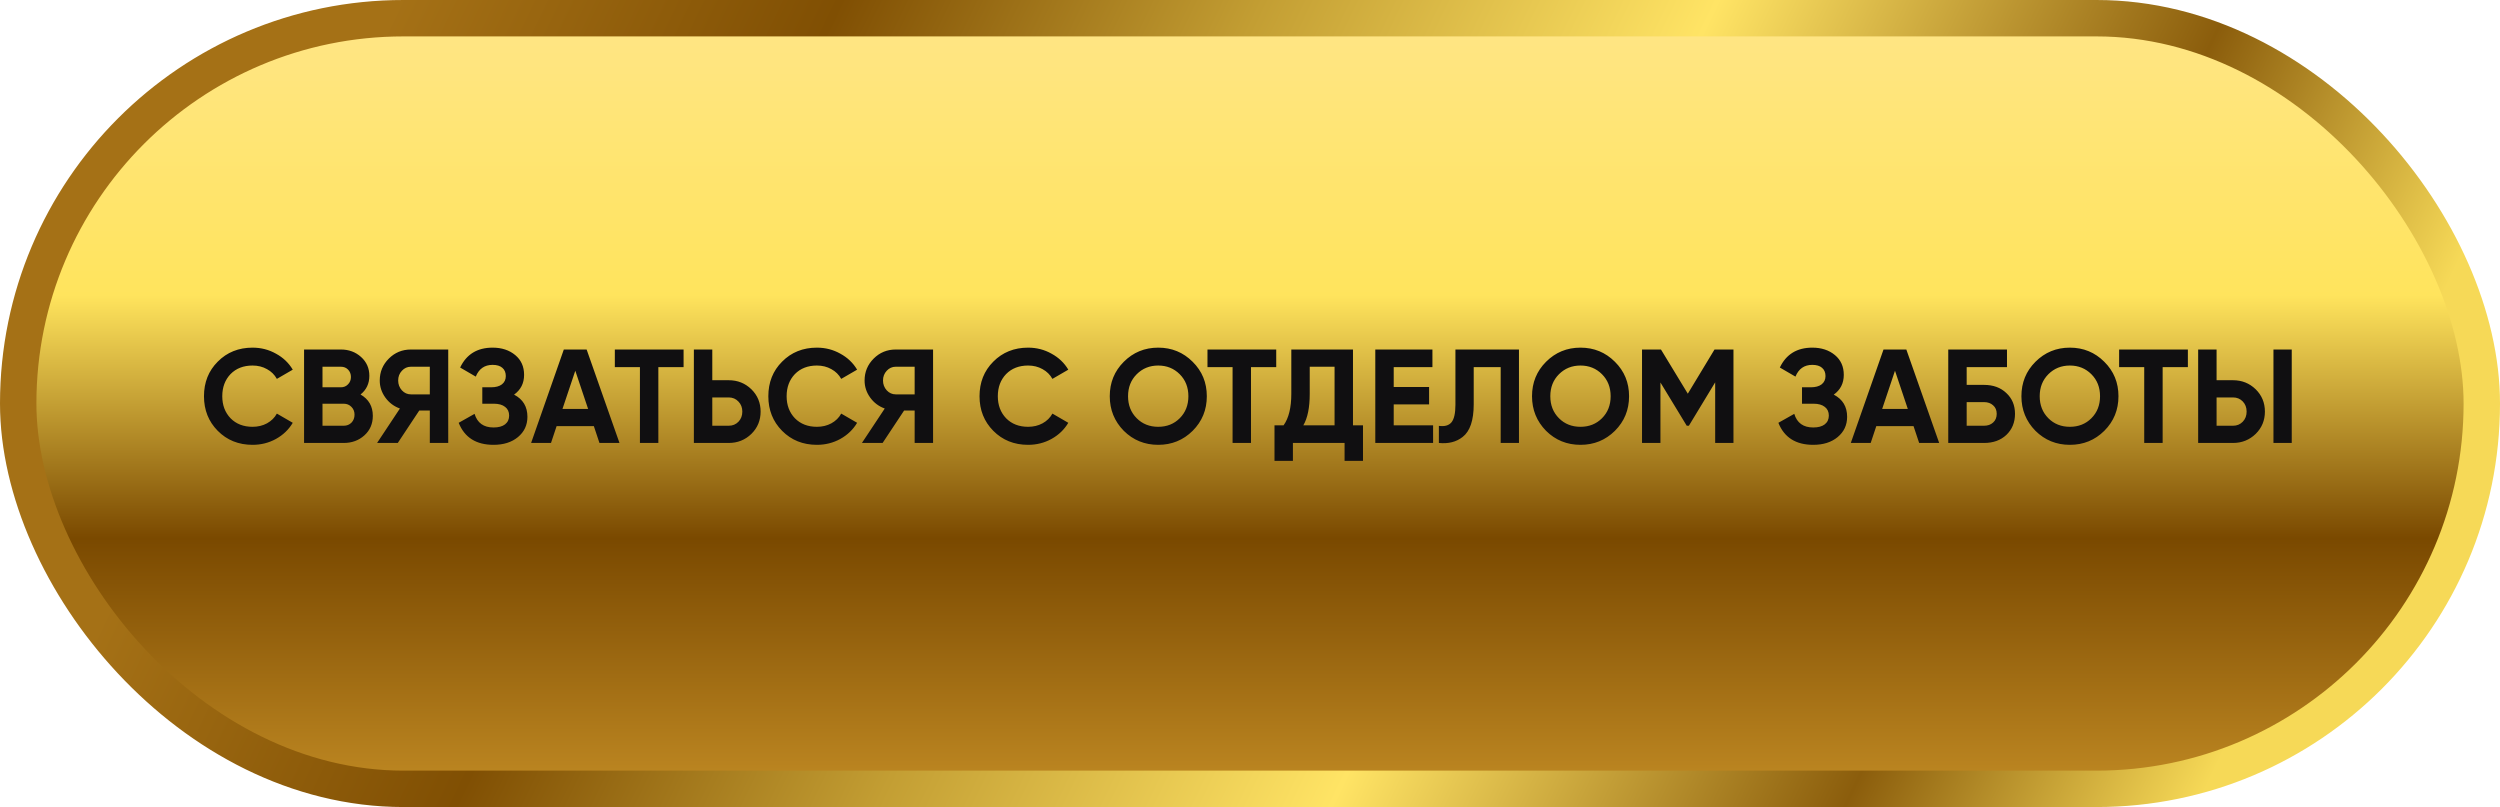
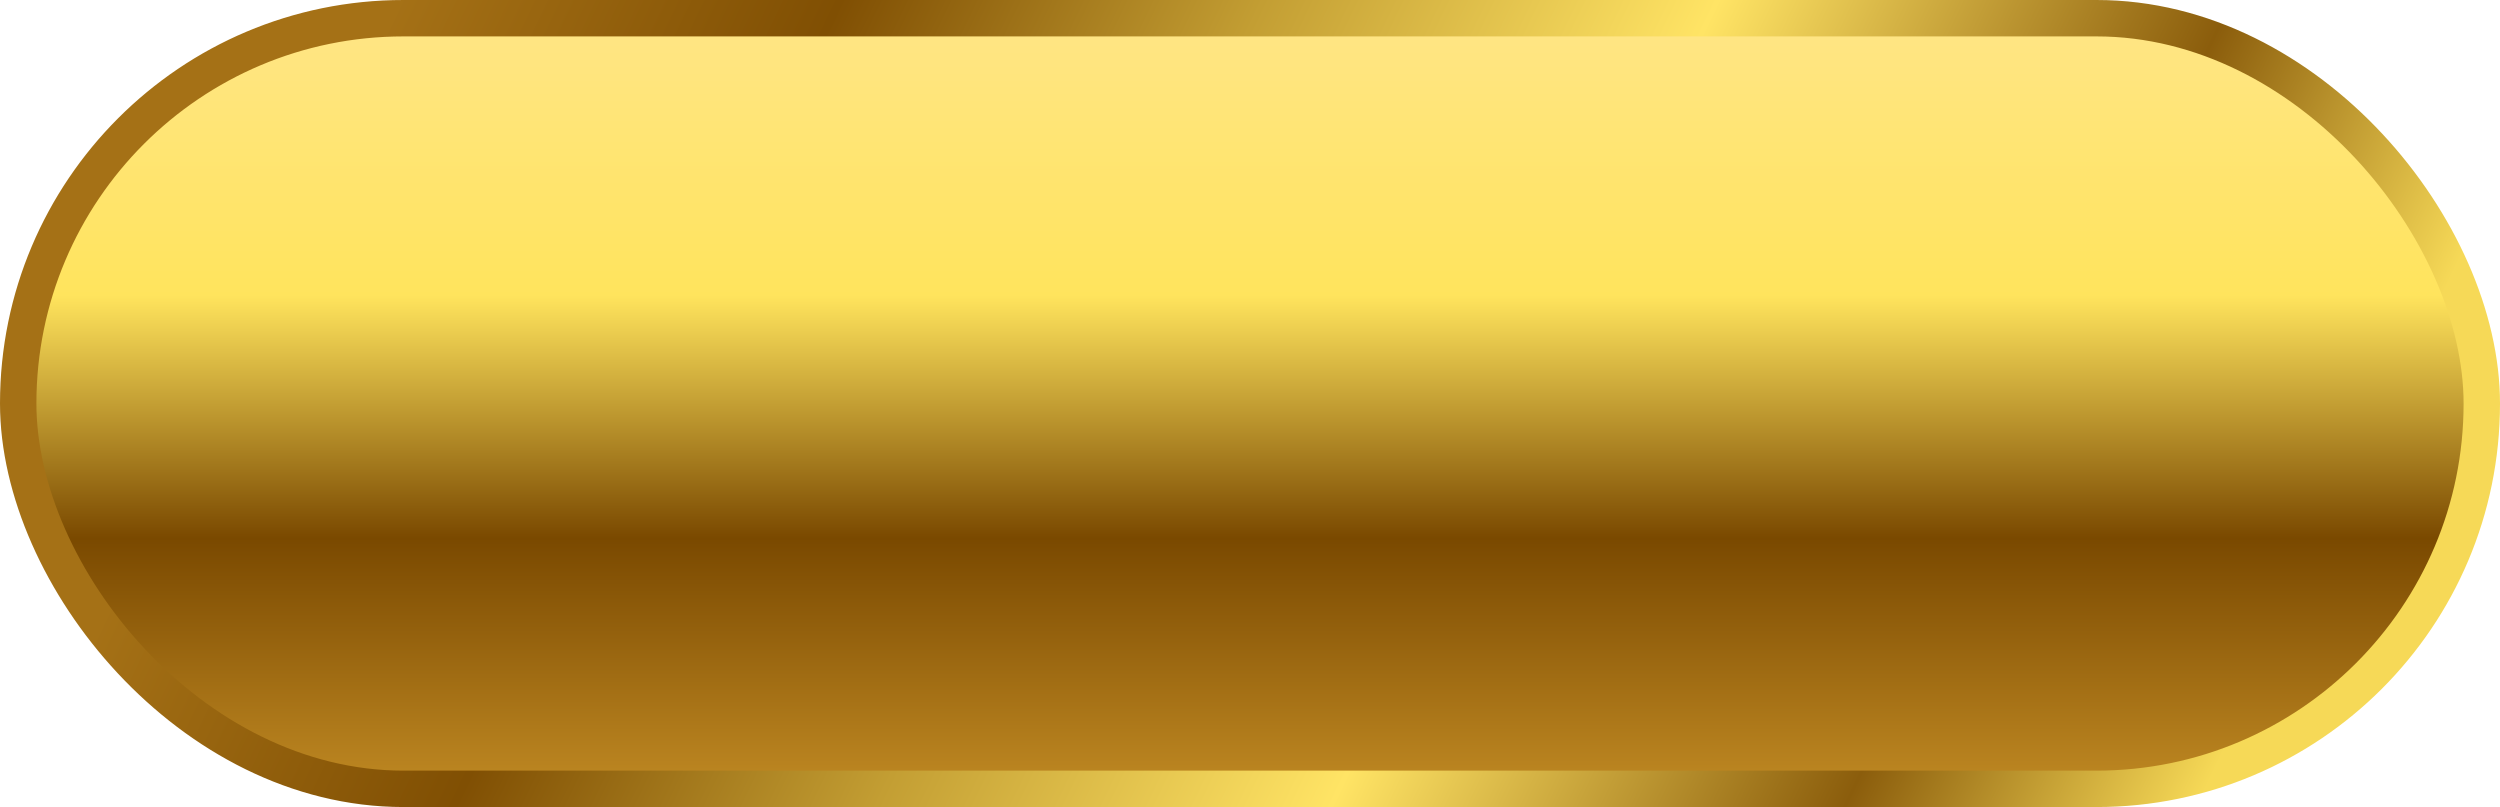
<svg xmlns="http://www.w3.org/2000/svg" width="412" height="133" viewBox="0 0 412 133" fill="none">
  <rect x="3" y="3" width="406" height="127" rx="63.5" fill="url(#paint0_linear_88_172)" stroke="url(#paint1_linear_88_172)" stroke-width="6" />
-   <path d="M41.624 73.308C39.321 73.308 37.407 72.538 35.882 70.998C34.371 69.473 33.616 67.573 33.616 65.3C33.616 63.012 34.371 61.113 35.882 59.602C37.407 58.062 39.321 57.292 41.624 57.292C43.017 57.292 44.3 57.622 45.474 58.282C46.662 58.927 47.586 59.807 48.246 60.922L45.628 62.44C45.246 61.751 44.704 61.215 44 60.834C43.296 60.438 42.504 60.24 41.624 60.24C40.128 60.24 38.918 60.709 37.994 61.648C37.084 62.601 36.63 63.819 36.63 65.3C36.63 66.767 37.084 67.977 37.994 68.93C38.918 69.869 40.128 70.338 41.624 70.338C42.504 70.338 43.296 70.147 44 69.766C44.718 69.37 45.261 68.835 45.628 68.16L48.246 69.678C47.586 70.793 46.662 71.68 45.474 72.34C44.3 72.985 43.017 73.308 41.624 73.308ZM59.417 65.014C60.766 65.791 61.441 66.965 61.441 68.534C61.441 69.839 60.979 70.91 60.055 71.746C59.131 72.582 57.994 73 56.645 73H50.111V57.6H56.183C57.488 57.6 58.595 58.011 59.505 58.832C60.414 59.653 60.869 60.687 60.869 61.934C60.869 63.21 60.385 64.237 59.417 65.014ZM56.183 60.438H53.147V63.826H56.183C56.652 63.826 57.041 63.665 57.349 63.342C57.671 63.019 57.833 62.616 57.833 62.132C57.833 61.648 57.679 61.245 57.371 60.922C57.063 60.599 56.667 60.438 56.183 60.438ZM53.147 70.162H56.645C57.158 70.162 57.583 69.993 57.921 69.656C58.258 69.304 58.427 68.864 58.427 68.336C58.427 67.823 58.258 67.397 57.921 67.06C57.583 66.708 57.158 66.532 56.645 66.532H53.147V70.162ZM67.709 57.6H73.869V73H70.833V67.654H69.095L65.553 73H62.143L65.905 67.324C64.923 66.972 64.123 66.371 63.507 65.52C62.891 64.669 62.583 63.731 62.583 62.704C62.583 61.296 63.082 60.093 64.079 59.096C65.077 58.099 66.287 57.6 67.709 57.6ZM67.709 64.992H70.833V60.438H67.709C67.137 60.438 66.646 60.658 66.235 61.098C65.825 61.538 65.619 62.073 65.619 62.704C65.619 63.335 65.825 63.877 66.235 64.332C66.646 64.772 67.137 64.992 67.709 64.992ZM84.72 65.036C86.187 65.799 86.92 67.016 86.92 68.688C86.92 70.052 86.399 71.167 85.358 72.032C84.331 72.883 82.989 73.308 81.332 73.308C78.472 73.308 76.558 72.098 75.59 69.678L78.208 68.204C78.663 69.7 79.704 70.448 81.332 70.448C82.153 70.448 82.784 70.279 83.224 69.942C83.679 69.59 83.906 69.106 83.906 68.49C83.906 67.874 83.686 67.397 83.246 67.06C82.806 66.708 82.19 66.532 81.398 66.532H79.484V63.826H80.936C81.699 63.826 82.293 63.665 82.718 63.342C83.143 63.005 83.356 62.55 83.356 61.978C83.356 61.391 83.165 60.937 82.784 60.614C82.417 60.291 81.882 60.13 81.178 60.13C79.858 60.13 78.934 60.775 78.406 62.066L75.832 60.57C76.873 58.385 78.655 57.292 81.178 57.292C82.689 57.292 83.935 57.703 84.918 58.524C85.886 59.331 86.37 60.416 86.37 61.78C86.37 63.159 85.82 64.244 84.72 65.036ZM102.09 73H98.79L97.866 70.228H91.728L90.804 73H87.526L92.916 57.6H96.678L102.09 73ZM94.808 61.098L92.696 67.39H96.92L94.808 61.098ZM101.324 57.6H112.654V60.504H108.496V73H105.46V60.504H101.324V57.6ZM117.385 62.66H120.091C121.558 62.66 122.804 63.159 123.831 64.156C124.843 65.153 125.349 66.378 125.349 67.83C125.349 69.282 124.843 70.507 123.831 71.504C122.804 72.501 121.558 73 120.091 73H114.349V57.6H117.385V62.66ZM117.385 70.162H120.091C120.736 70.162 121.272 69.942 121.697 69.502C122.122 69.062 122.335 68.505 122.335 67.83C122.335 67.17 122.122 66.62 121.697 66.18C121.272 65.725 120.736 65.498 120.091 65.498H117.385V70.162ZM134.63 73.308C132.327 73.308 130.413 72.538 128.888 70.998C127.377 69.473 126.622 67.573 126.622 65.3C126.622 63.012 127.377 61.113 128.888 59.602C130.413 58.062 132.327 57.292 134.63 57.292C136.023 57.292 137.306 57.622 138.48 58.282C139.668 58.927 140.592 59.807 141.252 60.922L138.634 62.44C138.252 61.751 137.71 61.215 137.006 60.834C136.302 60.438 135.51 60.24 134.63 60.24C133.134 60.24 131.924 60.709 131 61.648C130.09 62.601 129.636 63.819 129.636 65.3C129.636 66.767 130.09 67.977 131 68.93C131.924 69.869 133.134 70.338 134.63 70.338C135.51 70.338 136.302 70.147 137.006 69.766C137.724 69.37 138.267 68.835 138.634 68.16L141.252 69.678C140.592 70.793 139.668 71.68 138.48 72.34C137.306 72.985 136.023 73.308 134.63 73.308ZM147.61 57.6H153.77V73H150.734V67.654H148.996L145.454 73H142.044L145.806 67.324C144.823 66.972 144.024 66.371 143.408 65.52C142.792 64.669 142.484 63.731 142.484 62.704C142.484 61.296 142.982 60.093 143.98 59.096C144.977 58.099 146.187 57.6 147.61 57.6ZM147.61 64.992H150.734V60.438H147.61C147.038 60.438 146.546 60.658 146.136 61.098C145.725 61.538 145.52 62.073 145.52 62.704C145.52 63.335 145.725 63.877 146.136 64.332C146.546 64.772 147.038 64.992 147.61 64.992ZM169.434 73.308C167.132 73.308 165.218 72.538 163.692 70.998C162.182 69.473 161.426 67.573 161.426 65.3C161.426 63.012 162.182 61.113 163.692 59.602C165.218 58.062 167.132 57.292 169.434 57.292C170.828 57.292 172.111 57.622 173.284 58.282C174.472 58.927 175.396 59.807 176.056 60.922L173.438 62.44C173.057 61.751 172.514 61.215 171.81 60.834C171.106 60.438 170.314 60.24 169.434 60.24C167.938 60.24 166.728 60.709 165.804 61.648C164.895 62.601 164.44 63.819 164.44 65.3C164.44 66.767 164.895 67.977 165.804 68.93C166.728 69.869 167.938 70.338 169.434 70.338C170.314 70.338 171.106 70.147 171.81 69.766C172.529 69.37 173.072 68.835 173.438 68.16L176.056 69.678C175.396 70.793 174.472 71.68 173.284 72.34C172.111 72.985 170.828 73.308 169.434 73.308ZM196.551 70.998C194.996 72.538 193.104 73.308 190.875 73.308C188.646 73.308 186.754 72.538 185.199 70.998C183.659 69.429 182.889 67.529 182.889 65.3C182.889 63.056 183.659 61.164 185.199 59.624C186.754 58.069 188.646 57.292 190.875 57.292C193.104 57.292 194.996 58.069 196.551 59.624C198.106 61.164 198.883 63.056 198.883 65.3C198.883 67.544 198.106 69.443 196.551 70.998ZM187.333 68.93C188.272 69.869 189.452 70.338 190.875 70.338C192.298 70.338 193.478 69.869 194.417 68.93C195.37 67.977 195.847 66.767 195.847 65.3C195.847 63.833 195.37 62.623 194.417 61.67C193.464 60.717 192.283 60.24 190.875 60.24C189.467 60.24 188.286 60.717 187.333 61.67C186.38 62.623 185.903 63.833 185.903 65.3C185.903 66.767 186.38 67.977 187.333 68.93ZM198.992 57.6H210.322V60.504H206.164V73H203.128V60.504H198.992V57.6ZM222.972 57.6V70.096H224.622V75.948H221.586V73H213.072V75.948H210.036V70.096H211.532C212.383 68.923 212.808 67.185 212.808 64.882V57.6H222.972ZM214.788 70.096H219.936V60.438H215.844V64.926C215.844 67.17 215.492 68.893 214.788 70.096ZM229.684 66.642V70.096H236.174V73H226.648V57.6H236.064V60.504H229.684V63.782H235.514V66.642H229.684ZM237.126 73V70.184C238.064 70.316 238.754 70.125 239.194 69.612C239.634 69.084 239.854 68.116 239.854 66.708V57.6H250.326V73H247.312V60.504H242.868V66.62C242.868 69.275 242.259 71.071 241.042 72.01C240 72.831 238.695 73.161 237.126 73ZM266.139 70.998C264.584 72.538 262.692 73.308 260.463 73.308C258.234 73.308 256.342 72.538 254.787 70.998C253.247 69.429 252.477 67.529 252.477 65.3C252.477 63.056 253.247 61.164 254.787 59.624C256.342 58.069 258.234 57.292 260.463 57.292C262.692 57.292 264.584 58.069 266.139 59.624C267.694 61.164 268.471 63.056 268.471 65.3C268.471 67.544 267.694 69.443 266.139 70.998ZM256.921 68.93C257.86 69.869 259.04 70.338 260.463 70.338C261.886 70.338 263.066 69.869 264.005 68.93C264.958 67.977 265.435 66.767 265.435 65.3C265.435 63.833 264.958 62.623 264.005 61.67C263.052 60.717 261.871 60.24 260.463 60.24C259.055 60.24 257.874 60.717 256.921 61.67C255.968 62.623 255.491 63.833 255.491 65.3C255.491 66.767 255.968 67.977 256.921 68.93ZM282.551 57.6H285.675V73H282.661V63.012L278.327 70.162H277.975L273.641 63.034V73H270.605V57.6H273.729L278.151 64.882L282.551 57.6ZM302.206 65.036C303.673 65.799 304.406 67.016 304.406 68.688C304.406 70.052 303.886 71.167 302.844 72.032C301.818 72.883 300.476 73.308 298.818 73.308C295.958 73.308 294.044 72.098 293.076 69.678L295.694 68.204C296.149 69.7 297.19 70.448 298.818 70.448C299.64 70.448 300.27 70.279 300.71 69.942C301.165 69.59 301.392 69.106 301.392 68.49C301.392 67.874 301.172 67.397 300.732 67.06C300.292 66.708 299.676 66.532 298.884 66.532H296.97V63.826H298.422C299.185 63.826 299.779 63.665 300.204 63.342C300.63 63.005 300.842 62.55 300.842 61.978C300.842 61.391 300.652 60.937 300.27 60.614C299.904 60.291 299.368 60.13 298.664 60.13C297.344 60.13 296.42 60.775 295.892 62.066L293.318 60.57C294.36 58.385 296.142 57.292 298.664 57.292C300.175 57.292 301.422 57.703 302.404 58.524C303.372 59.331 303.856 60.416 303.856 61.78C303.856 63.159 303.306 64.244 302.206 65.036ZM319.576 73H316.276L315.352 70.228H309.214L308.29 73H305.012L310.402 57.6H314.164L319.576 73ZM312.294 61.098L310.182 67.39H314.406L312.294 61.098ZM324.108 63.43H326.968C328.478 63.43 329.703 63.877 330.642 64.772C331.595 65.652 332.072 66.796 332.072 68.204C332.072 69.612 331.595 70.771 330.642 71.68C329.703 72.56 328.478 73 326.968 73H321.072V57.6H330.752V60.504H324.108V63.43ZM324.108 70.162H326.968C327.584 70.162 328.082 69.986 328.464 69.634C328.86 69.282 329.058 68.805 329.058 68.204C329.058 67.603 328.86 67.133 328.464 66.796C328.082 66.444 327.584 66.268 326.968 66.268H324.108V70.162ZM346.791 70.998C345.237 72.538 343.345 73.308 341.115 73.308C338.886 73.308 336.994 72.538 335.439 70.998C333.899 69.429 333.129 67.529 333.129 65.3C333.129 63.056 333.899 61.164 335.439 59.624C336.994 58.069 338.886 57.292 341.115 57.292C343.345 57.292 345.237 58.069 346.791 59.624C348.346 61.164 349.123 63.056 349.123 65.3C349.123 67.544 348.346 69.443 346.791 70.998ZM337.573 68.93C338.512 69.869 339.693 70.338 341.115 70.338C342.538 70.338 343.719 69.869 344.657 68.93C345.611 67.977 346.087 66.767 346.087 65.3C346.087 63.833 345.611 62.623 344.657 61.67C343.704 60.717 342.523 60.24 341.115 60.24C339.707 60.24 338.527 60.717 337.573 61.67C336.62 62.623 336.143 63.833 336.143 65.3C336.143 66.767 336.62 67.977 337.573 68.93ZM349.232 57.6H360.562V60.504H356.404V73H353.368V60.504H349.232V57.6ZM367.999 73H362.257V57.6H365.293V62.66H367.999C369.466 62.66 370.712 63.159 371.739 64.156C372.751 65.153 373.257 66.378 373.257 67.83C373.257 69.282 372.751 70.507 371.739 71.504C370.712 72.501 369.466 73 367.999 73ZM377.679 73H374.665V57.6H377.679V73ZM365.293 65.498V70.162H367.999C368.644 70.162 369.18 69.942 369.605 69.502C370.03 69.062 370.243 68.505 370.243 67.83C370.243 67.155 370.03 66.598 369.605 66.158C369.18 65.718 368.644 65.498 367.999 65.498H365.293Z" fill="#100F11" />
  <defs>
    <linearGradient id="paint0_linear_88_172" x1="371.301" y1="5.964" x2="371.301" y2="126.963" gradientUnits="userSpaceOnUse">
      <stop stop-color="#FFE583" />
      <stop offset="0.353" stop-color="#FFE45D" />
      <stop offset="0.684" stop-color="#7A4900" />
      <stop offset="1" stop-color="#BA8420" />
    </linearGradient>
    <linearGradient id="paint1_linear_88_172" x1="62.782" y1="5.876" x2="355.632" y2="146.356" gradientUnits="userSpaceOnUse">
      <stop stop-color="#A57116" />
      <stop offset="0.203" stop-color="#804F03" />
      <stop offset="0.396" stop-color="#C39E33" />
      <stop offset="0.604" stop-color="#FFE465" />
      <stop offset="0.839" stop-color="#8B5D0C" />
      <stop offset="1" stop-color="#F6D957" />
    </linearGradient>
  </defs>
</svg>